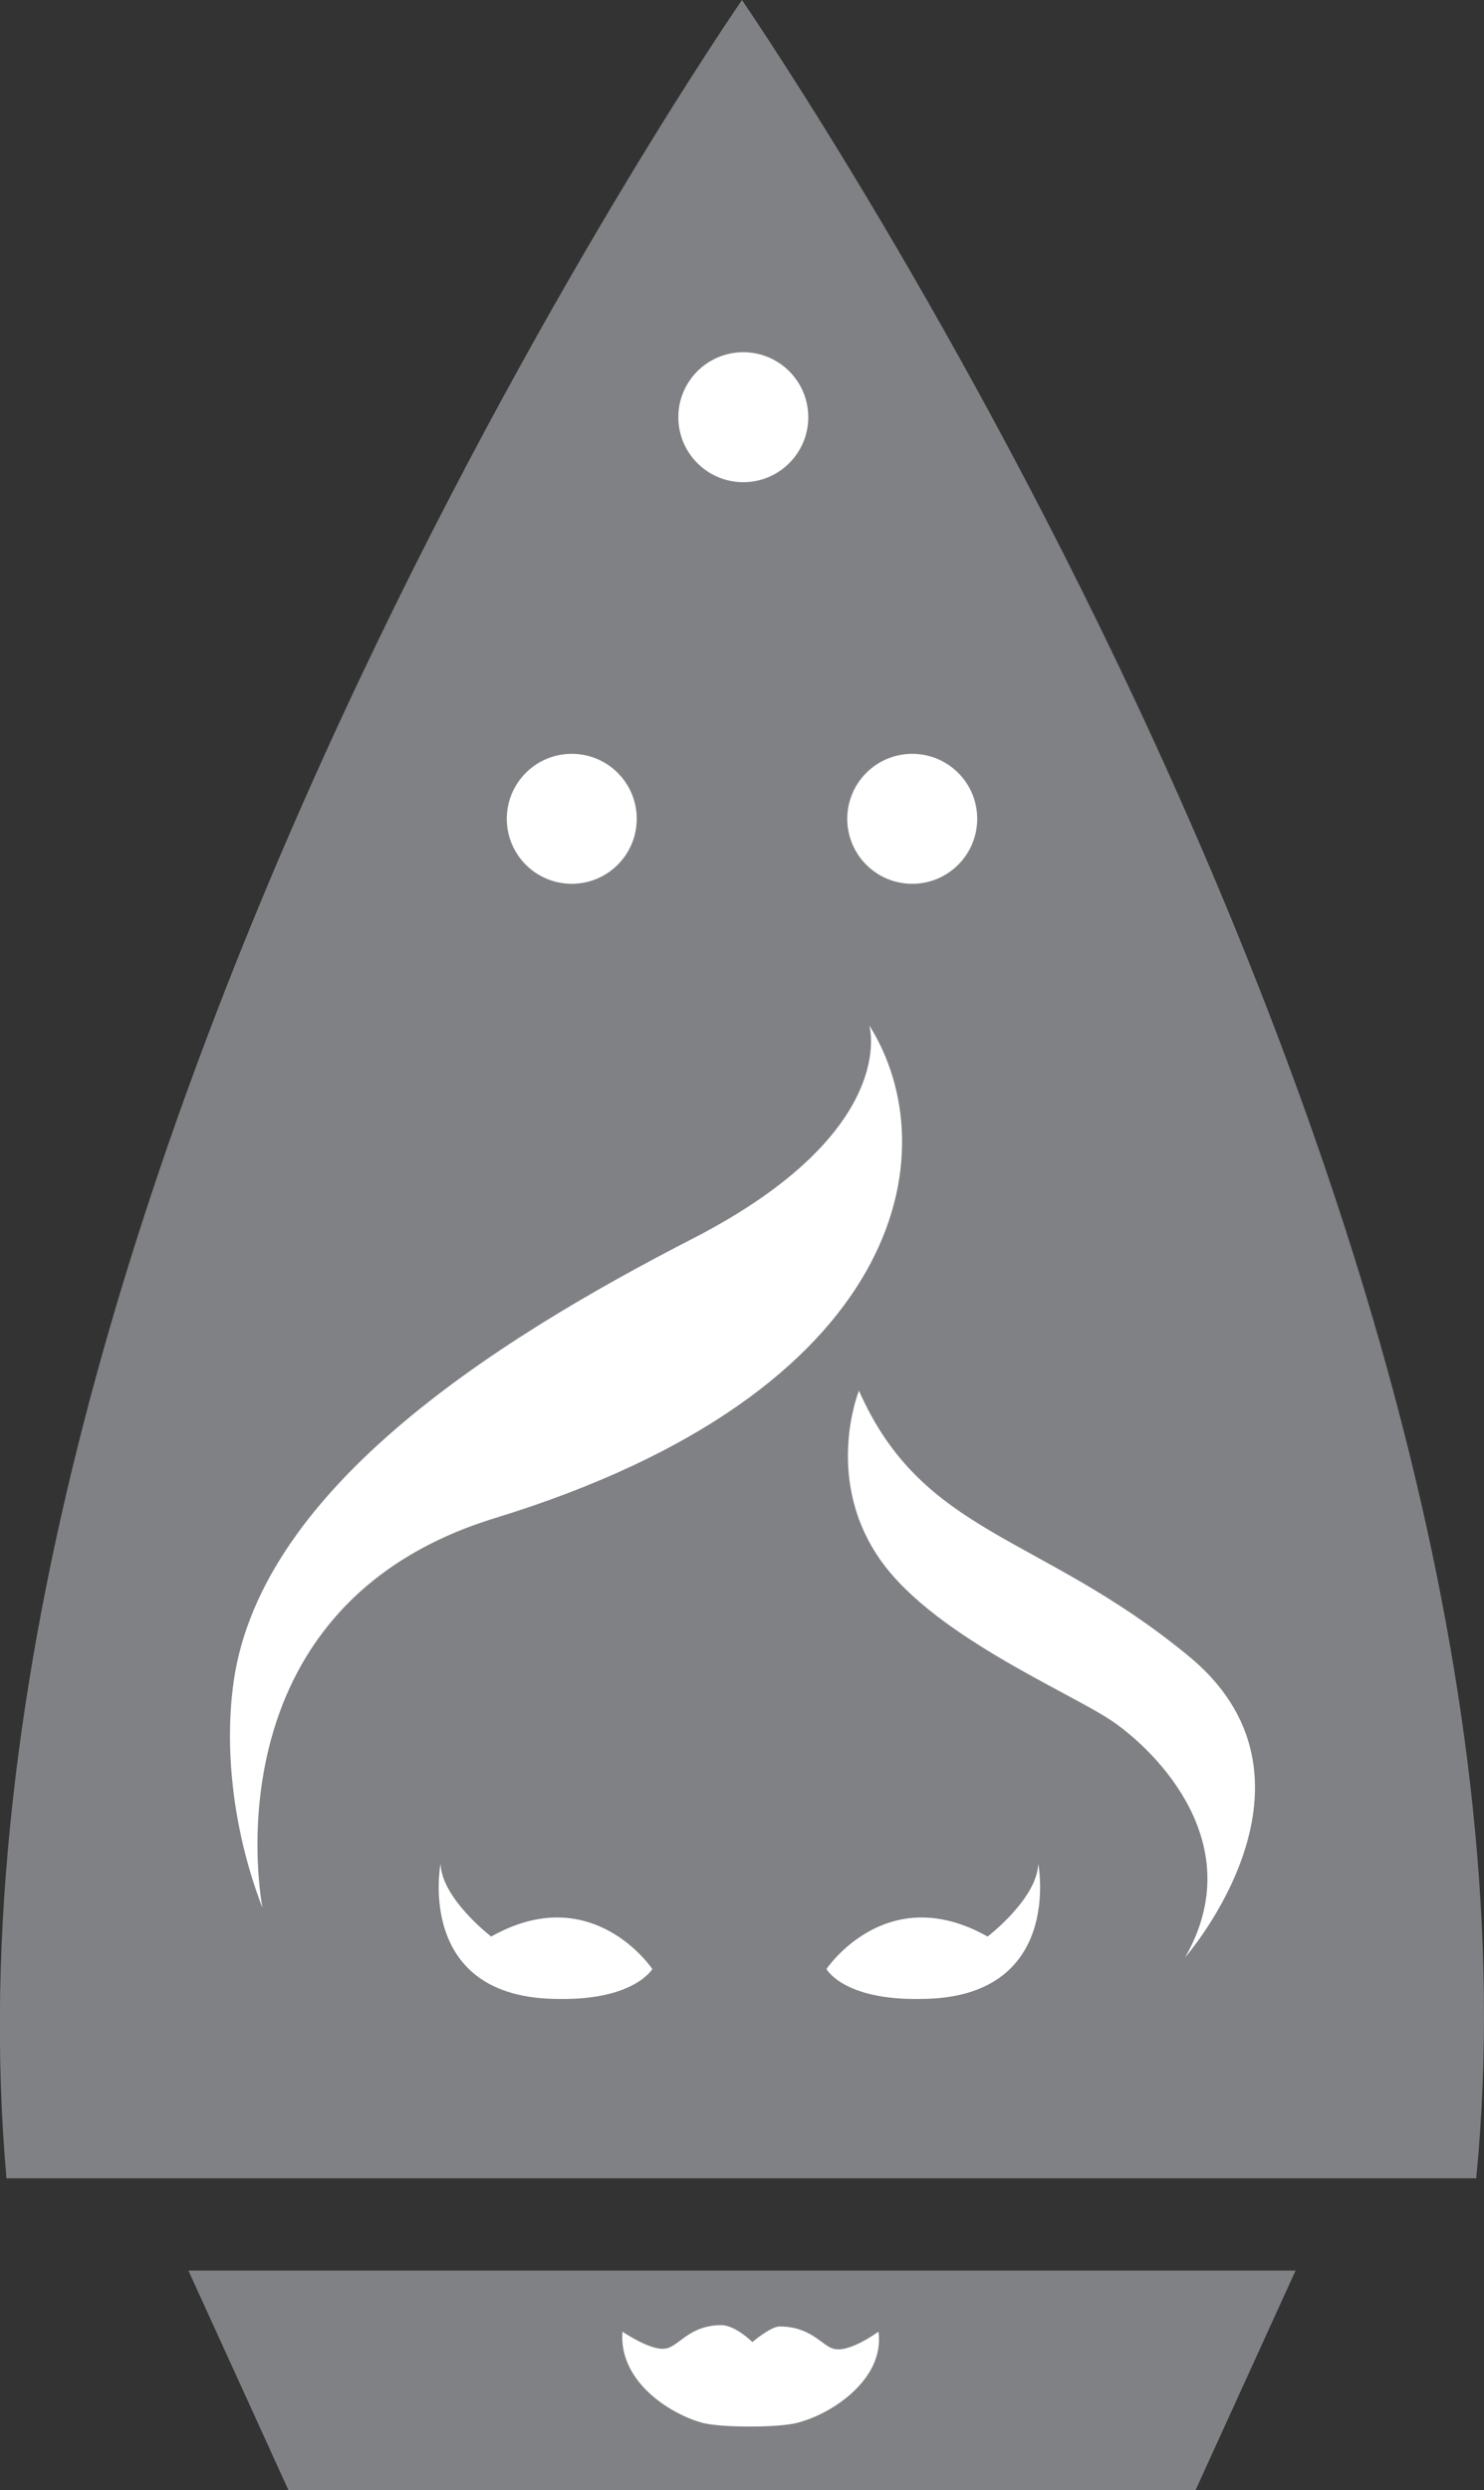
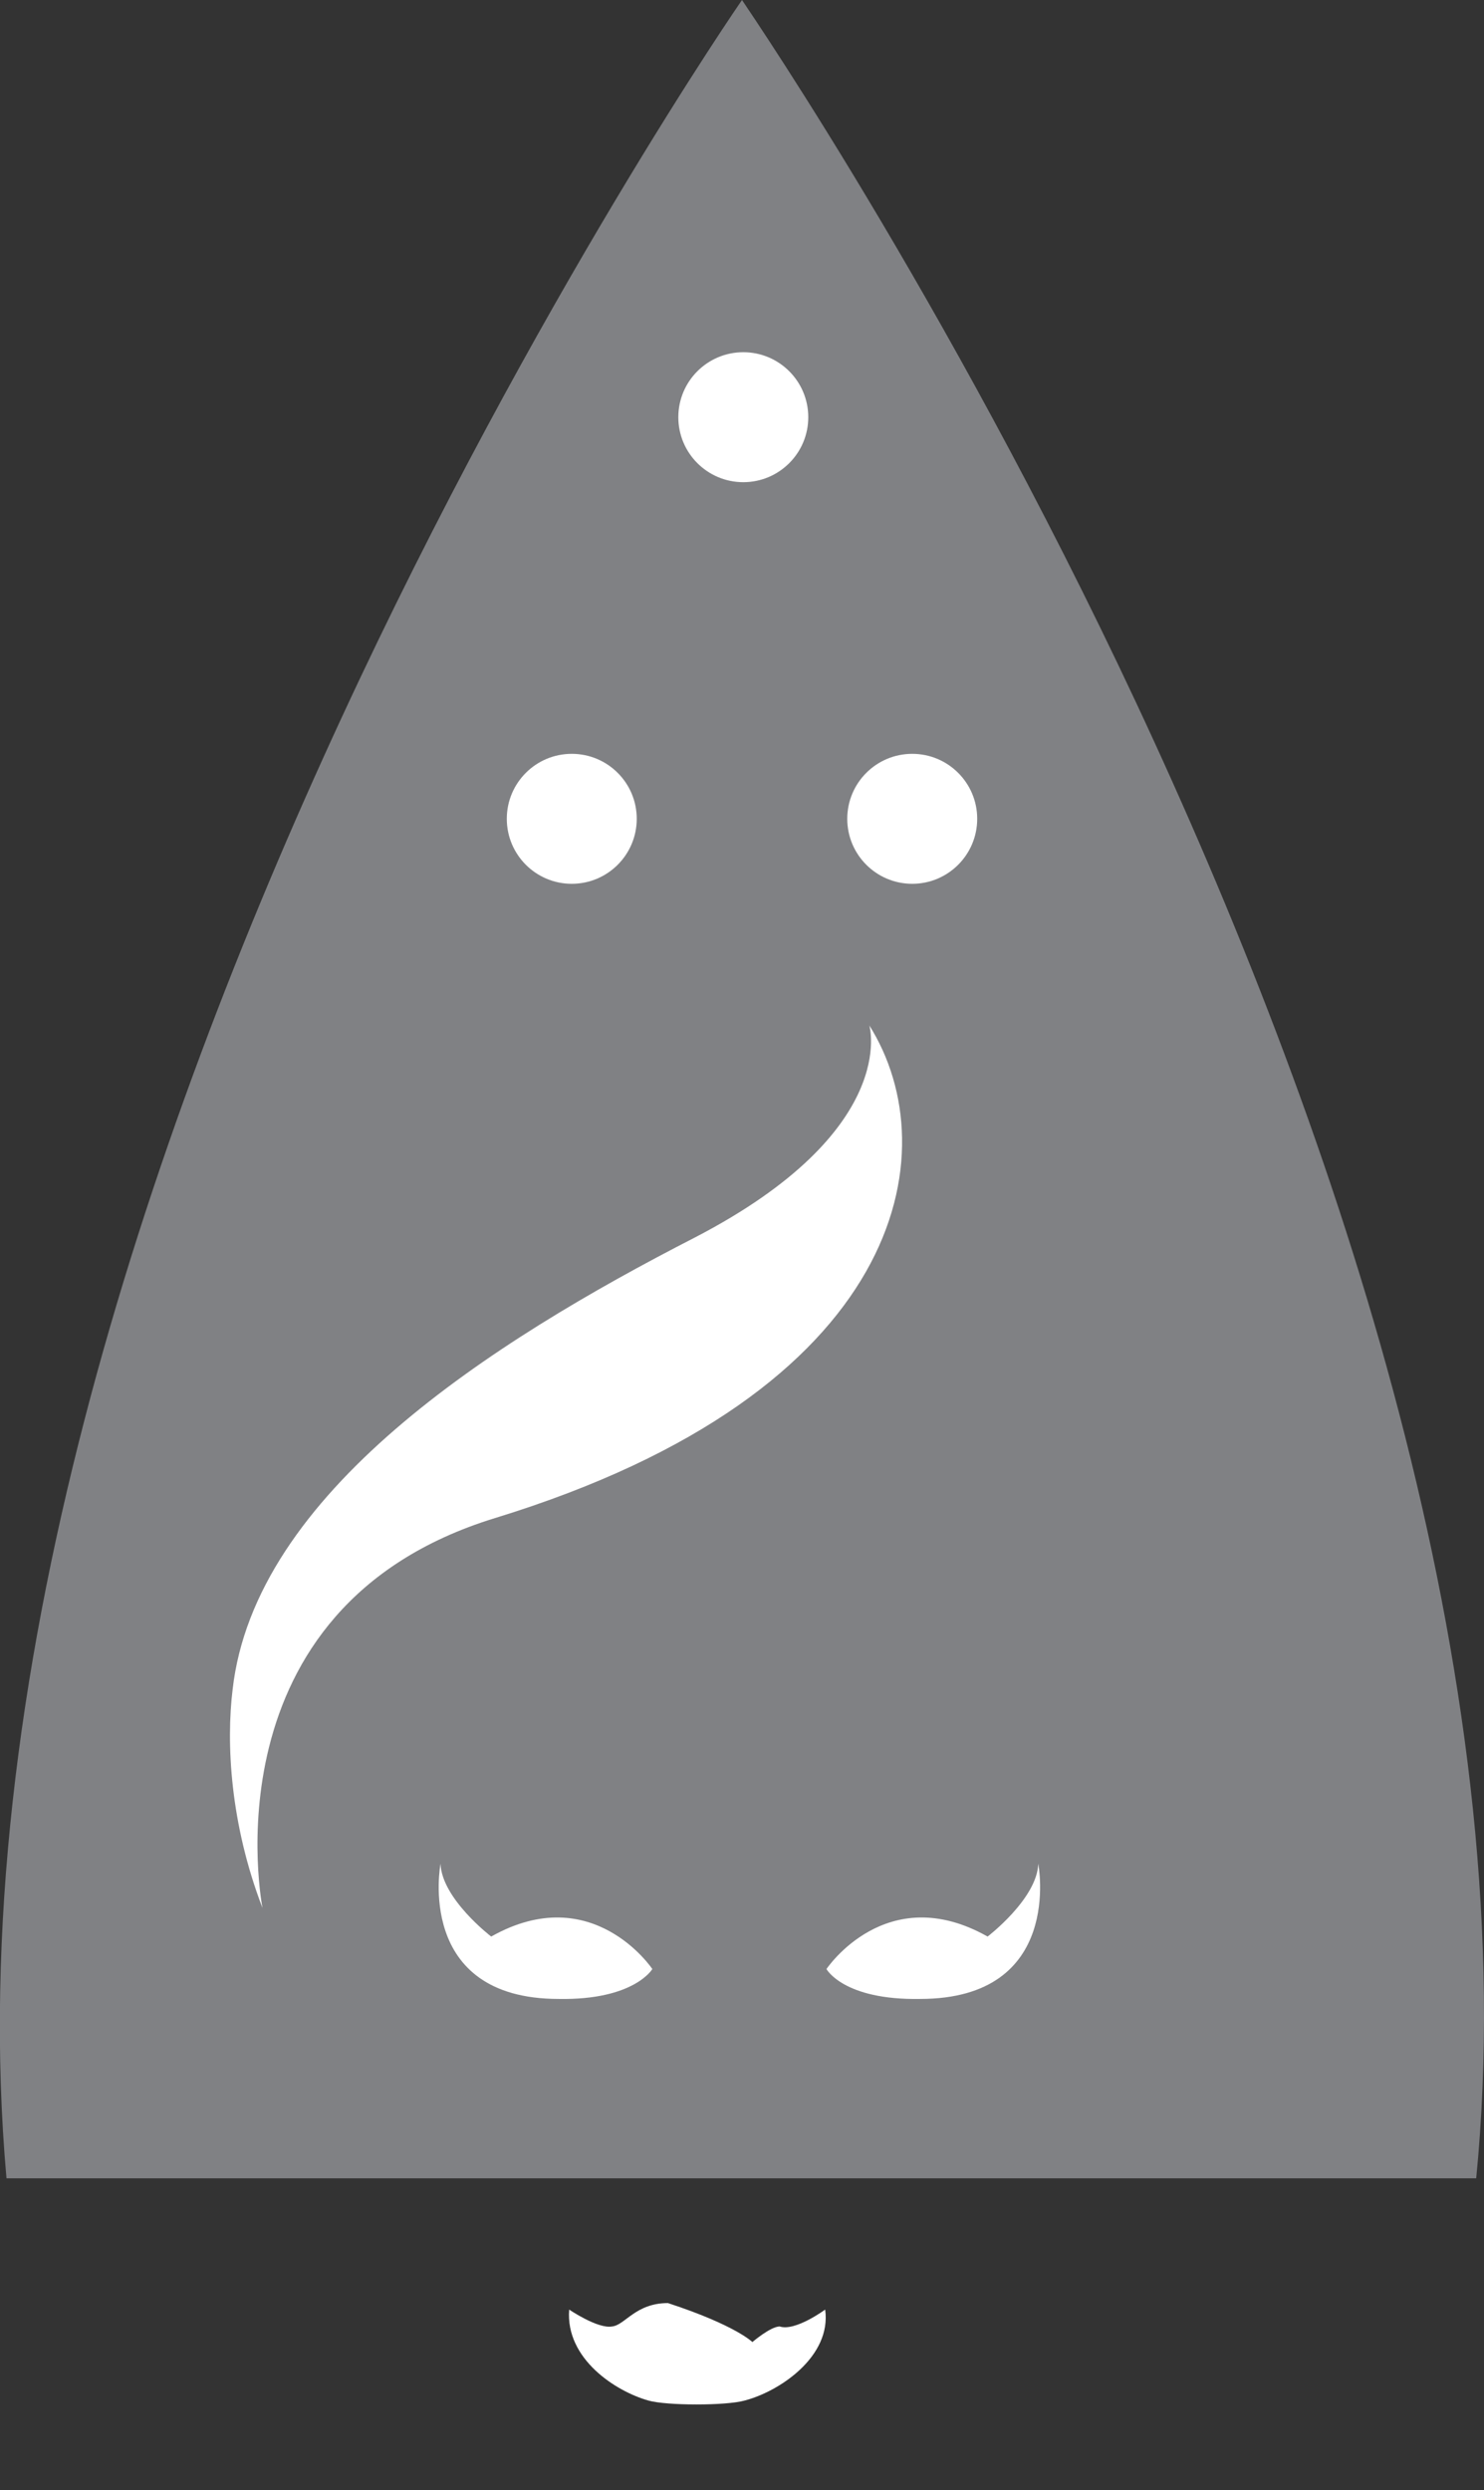
<svg xmlns="http://www.w3.org/2000/svg" version="1.1" id="iron" x="0px" y="0px" width="114.2px" height="191.6px" viewBox="0 0 114.2 191.6" style="enable-background:new 0 0 114.2 191.6;" xml:space="preserve">
  <rect x="0" y="0" width="114.2" height="191.6" fill="#333333" stroke="none" />
  <style type="text/css">

	.st0{fill:#808184;}
	.st1{fill:#FFFFFF;}

</style>
  <g id="iron_9_">
-     <polygon id="iron_x5F_under" class="st0" points="92,191.6 22.2,191.6 14.5,174.7 99.7,174.7  " />
    <path id="iron_x5F_big" class="st0" d="M57.1,0c0,0-63.4,91.6-56.6,167.6h113.1C120.9,93.4,59.1,3,57.1,0z" />
  </g>
  <g id="lady_1_">
    <path id="left_x5F_hair" class="st1" d="M66.9,78.9c0,0,2.4,8.1-13.4,16.3c-15.8,8.1-33.9,19.7-35.6,34.8   c-0.5,4.1-0.2,10.3,2.3,16.8c0,0-4.6-23.1,17.9-30C69.7,107.1,73,88.6,66.9,78.9z" />
-     <path id="right_x5F_hair" class="st1" d="M66.1,107c0,0-2.6,6.4,1.3,12.5c3.9,6.2,15,10.7,18.3,13c3.3,2.3,10.5,9.4,5.5,18.1   c0,0,12.1-13.8,0-23.4C79.9,118,71,118.1,66.1,107z" />
-     <path id="lips" class="st1" d="M57.9,180.2c0,0,1.4-1.2,2.1-1.2c2.4,0,3.3,1.5,4.1,1.7c1.2,0.4,3.5-1.3,3.5-1.3   c0.5,3.6-3.5,6.3-6.2,7c-1.4,0.4-6,0.4-7.4,0c-2.5-0.7-6.4-3.2-6.1-7c0,0,2.2,1.5,3.3,1.3c1-0.1,1.8-1.8,4.3-1.8   C56.6,178.9,57.9,180.2,57.9,180.2z" />
+     <path id="lips" class="st1" d="M57.9,180.2c0,0,1.4-1.2,2.1-1.2c1.2,0.4,3.5-1.3,3.5-1.3   c0.5,3.6-3.5,6.3-6.2,7c-1.4,0.4-6,0.4-7.4,0c-2.5-0.7-6.4-3.2-6.1-7c0,0,2.2,1.5,3.3,1.3c1-0.1,1.8-1.8,4.3-1.8   C56.6,178.9,57.9,180.2,57.9,180.2z" />
    <path id="right_x5F_eye" class="st1" d="M63.6,151.5c0,0,4.6-6.9,12.4-2.5c0,0,3.8-2.9,3.9-5.6c0,0,2,10.4-9.1,10.4   C64.9,153.9,63.6,151.5,63.6,151.5z" />
    <path id="left_x5F_eye" class="st1" d="M50.2,151.5c0,0-4.6-6.9-12.4-2.5c0,0-3.8-2.9-3.9-5.6c0,0-2,10.4,9.1,10.4   C48.8,153.9,50.2,151.5,50.2,151.5z" />
  </g>
  <g id="dots_1_">
    <circle id="left_x5F_dot" class="st1" cx="44" cy="63" r="5" />
    <circle id="right_x5F_dot" class="st1" cx="70.2" cy="63" r="5" />
    <circle id="top_x5F_dot" class="st1" cx="57.2" cy="32.1" r="5" />
  </g>
</svg>